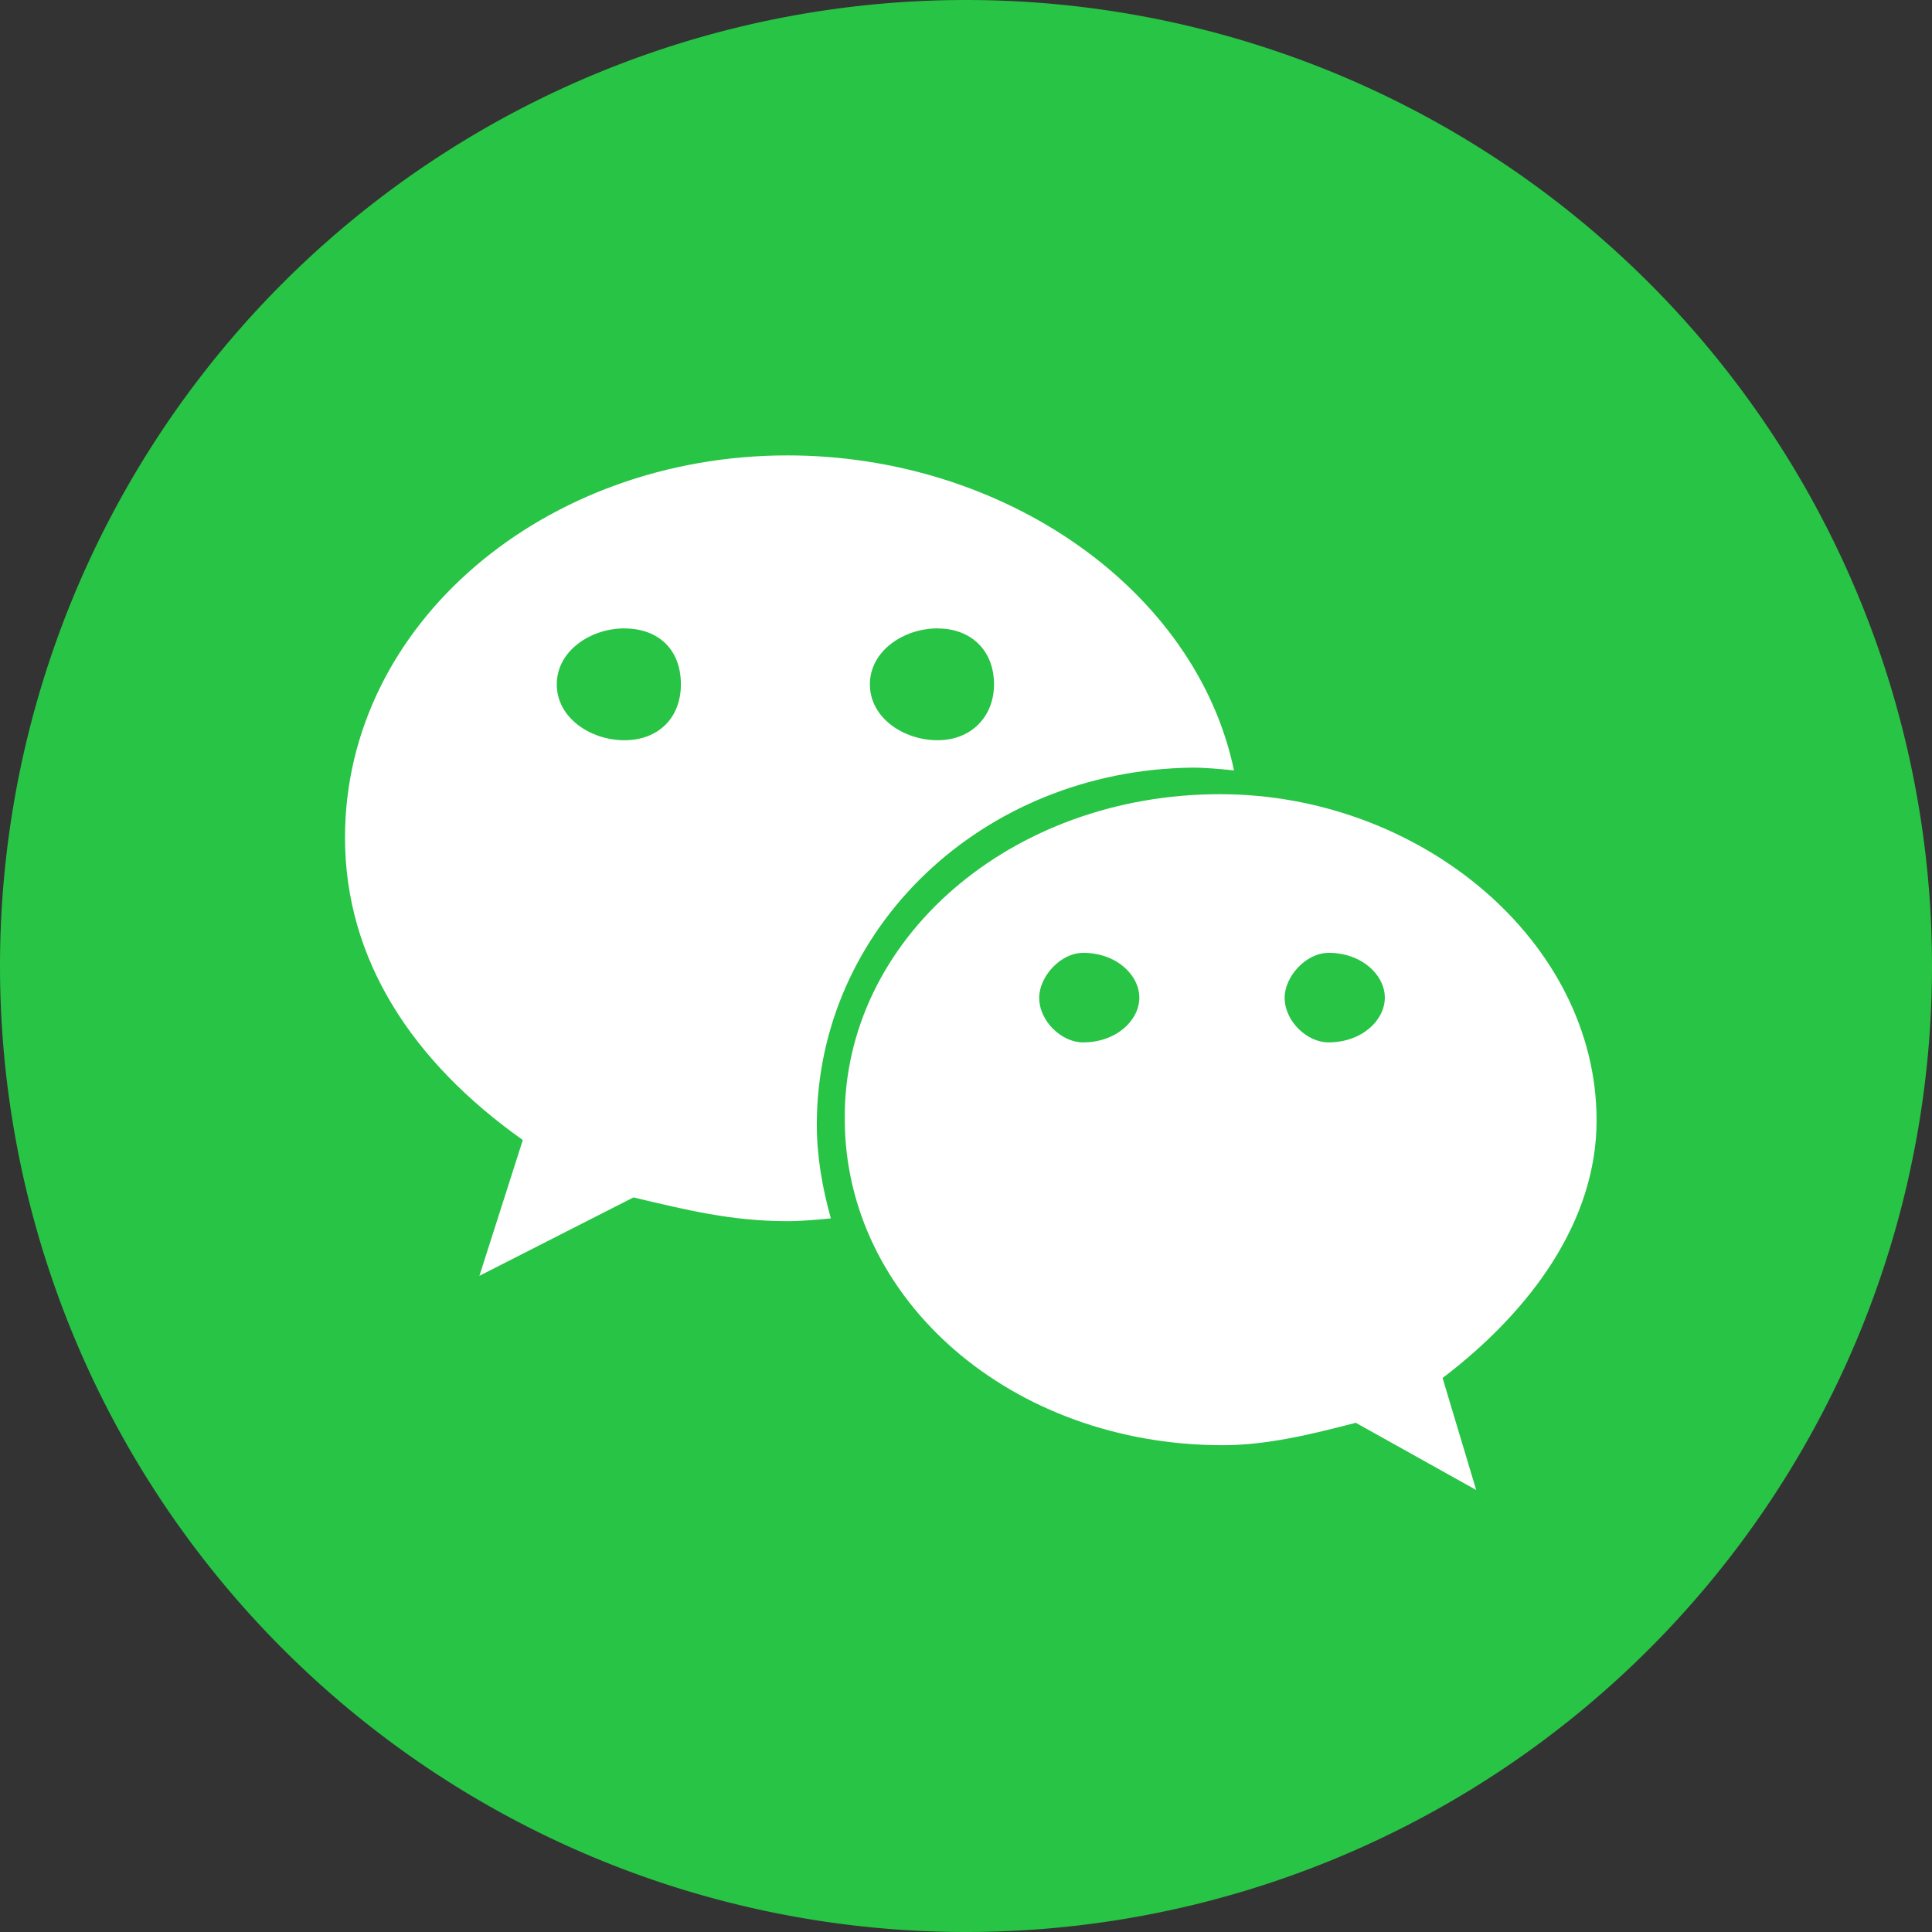
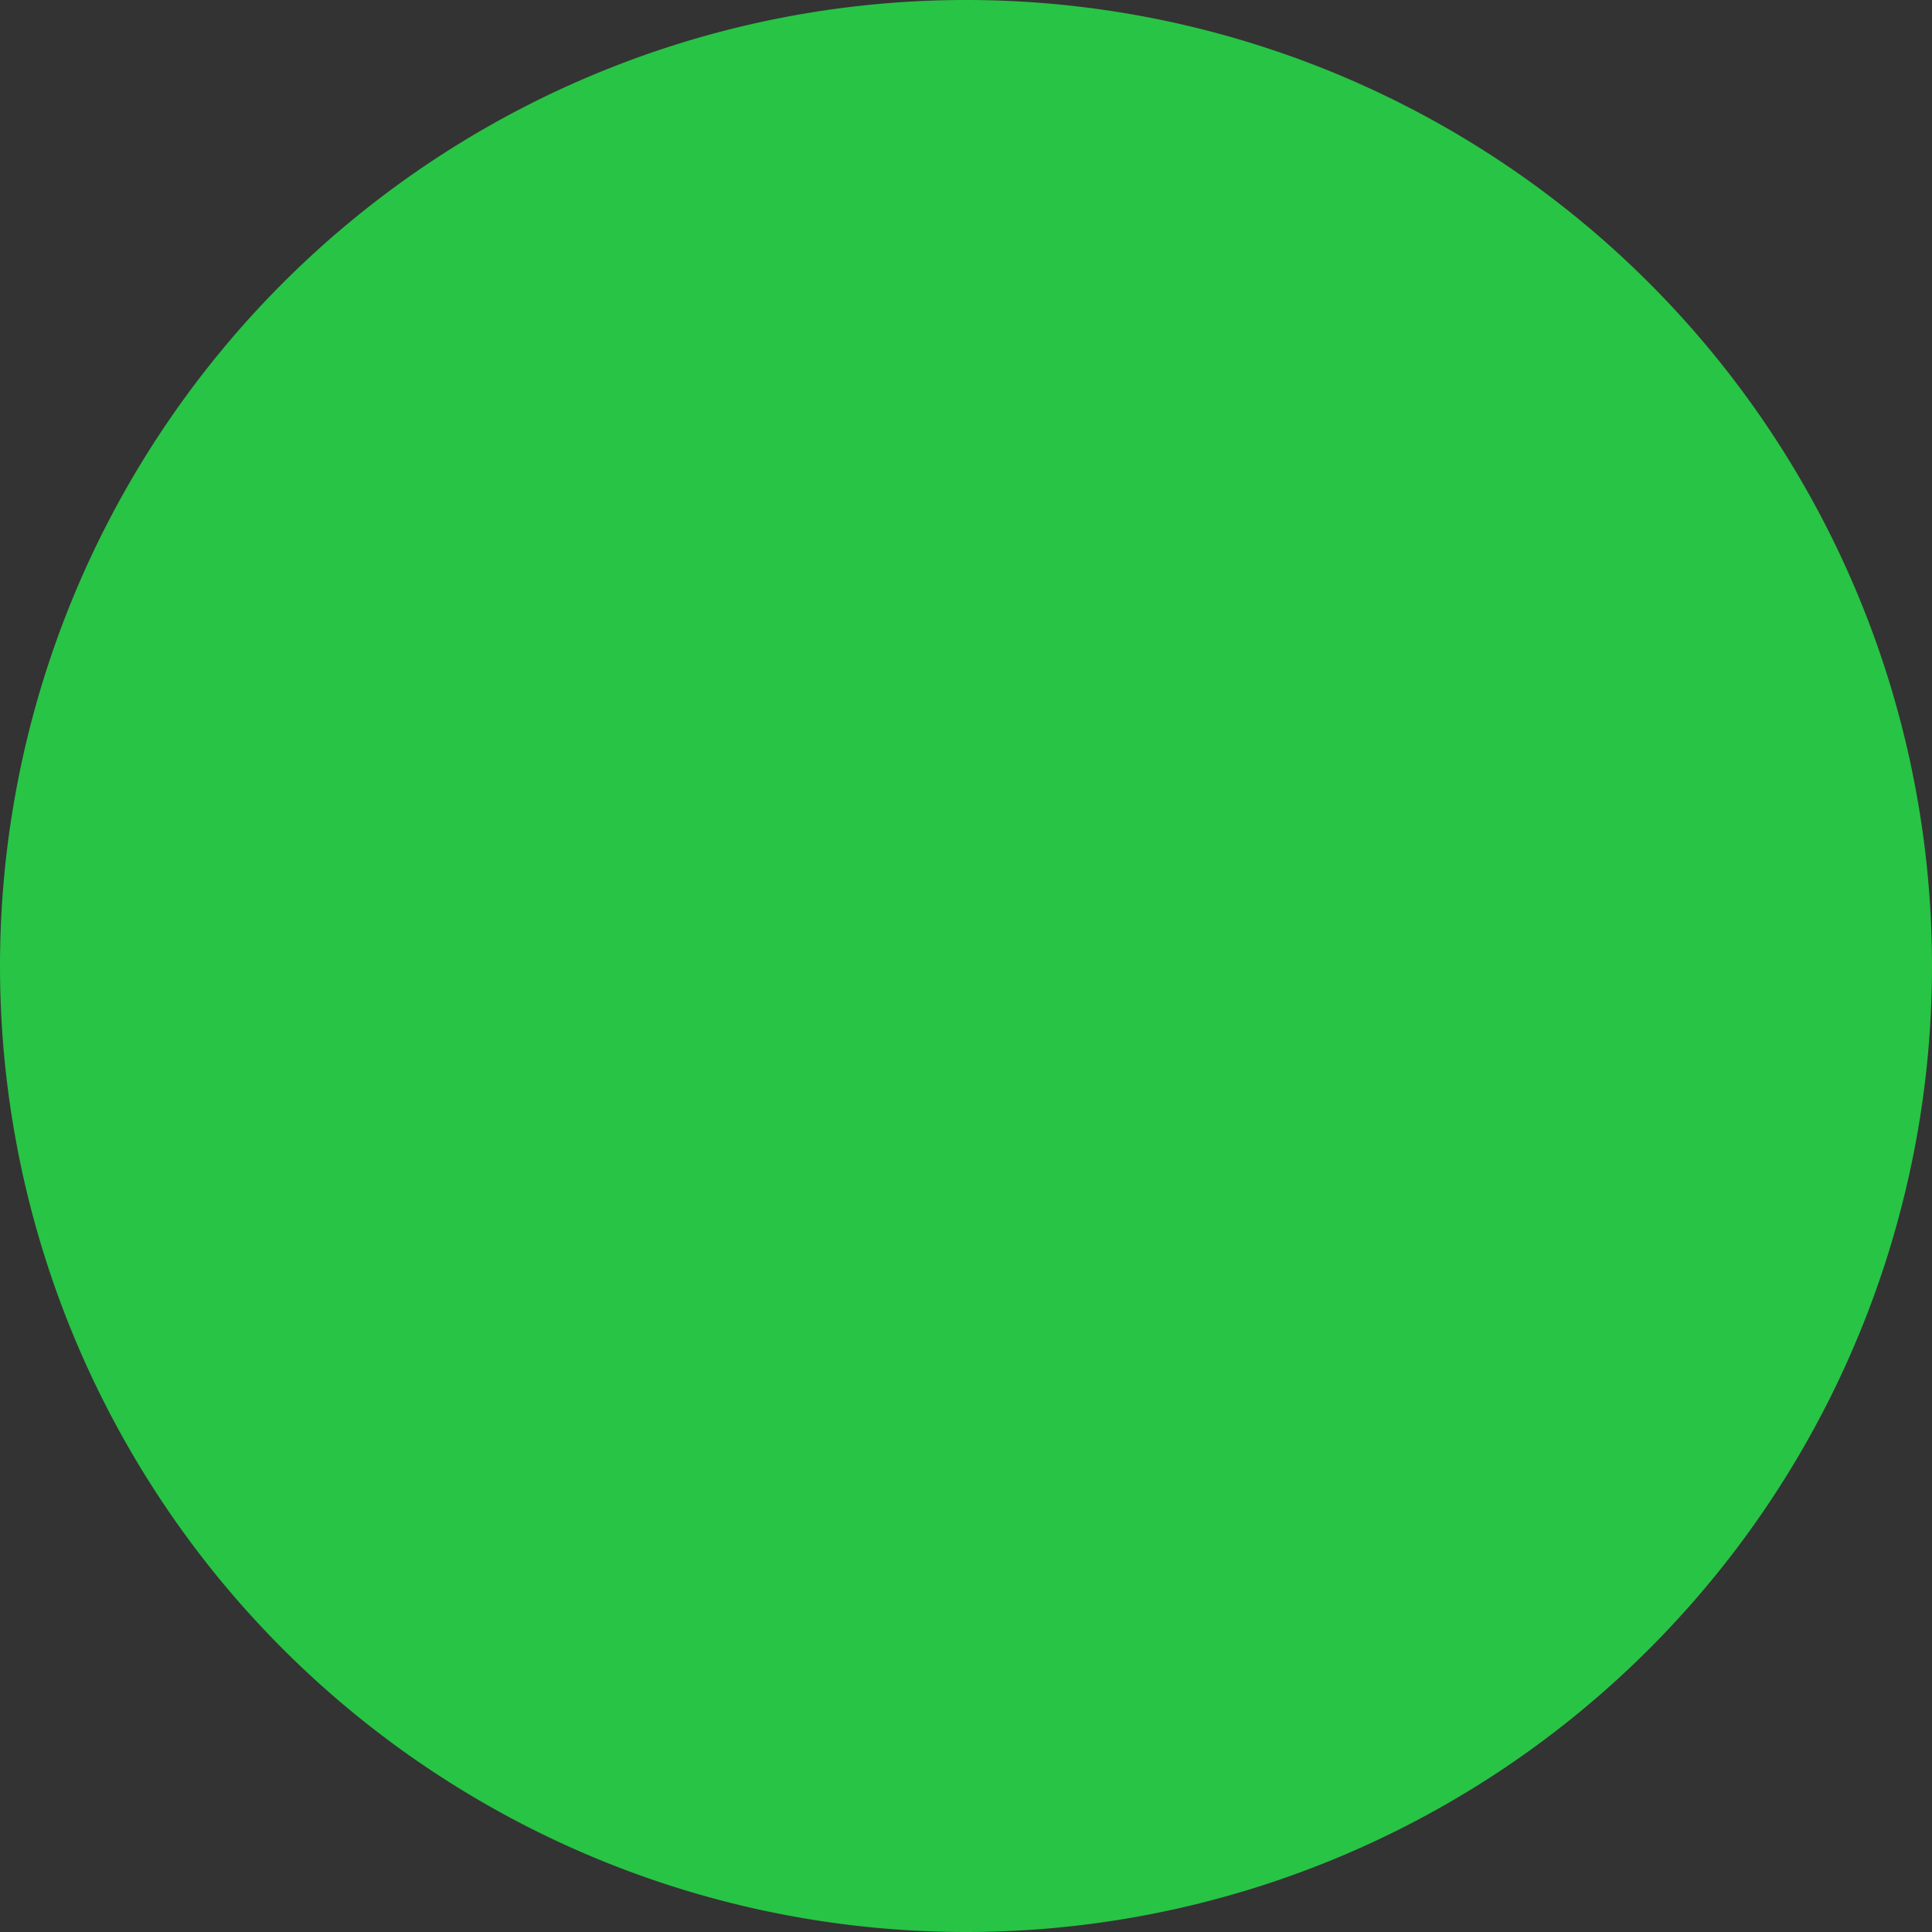
<svg xmlns="http://www.w3.org/2000/svg" t="1622013762291" class="icon" viewBox="0 0 1024 1024" version="1.1" p-id="13524" width="200" height="200">
  <rect x="0" y="0" width="1024" height="1024" fill="#333333" stroke="none" />
  <defs>
    <style type="text/css" />
  </defs>
  <path d="M512 512m-512 0a512 512 0 1 0 1024 0 512 512 0 1 0-1024 0Z" fill="#28C445" p-id="13525" />
-   <path d="M646.619 420.937c106.13 0 199.607 77.897 199.607 172.91 0 53.394-34.853 100.937-81.627 136.521l17.81 59.355-63.817-35.621c-23.003 5.961-46.738 11.886-70.473 11.886-112.055 0-200.375-77.166-200.375-172.91-0.731-94.976 87.589-172.142 198.875-172.142z m-229.303-179.566c115.054 0 216.686 71.241 236.727 166.949-7.424-0.731-14.848-1.463-22.272-1.463-111.287 1.463-198.839 85.321-198.839 189.221 0 17.042 2.926 33.39 7.424 49.701-7.424 0.731-15.616 1.463-23.04 1.463-29.659 0-53.394-5.925-81.591-12.581L254.098 676.206l23.003-71.973C218.478 562.688 182.857 508.489 182.857 443.941 182.857 330.423 288.951 241.371 417.353 241.371z m156.672 263.68c-11.959 0-23.186 12.617-23.186 23.735 0 12.581 11.959 23.698 23.186 23.698 17.92 0 29.879-11.849 29.879-23.698 0-11.886-11.959-23.771-29.879-23.771z m130.085 0c-11.959 0-23.186 12.617-23.186 23.735 0 12.581 11.959 23.698 23.186 23.698 17.92 0 29.915-11.849 29.915-23.698 0-11.886-11.995-23.771-29.915-23.771zM330.971 333.056c-17.92 0-35.877 11.886-35.877 29.659 0 17.81 17.92 29.623 35.84 29.623 17.957 0 29.952-11.813 29.952-29.623 0-18.542-11.995-29.623-29.915-29.623z m165.961 0c-17.92 0-35.877 11.886-35.877 29.659 0 17.81 17.92 29.623 35.877 29.623 17.92 0 29.915-12.581 29.915-29.623 0-17.774-11.959-29.623-29.915-29.623z" fill="#FFFFFF" p-id="13526" />
</svg>